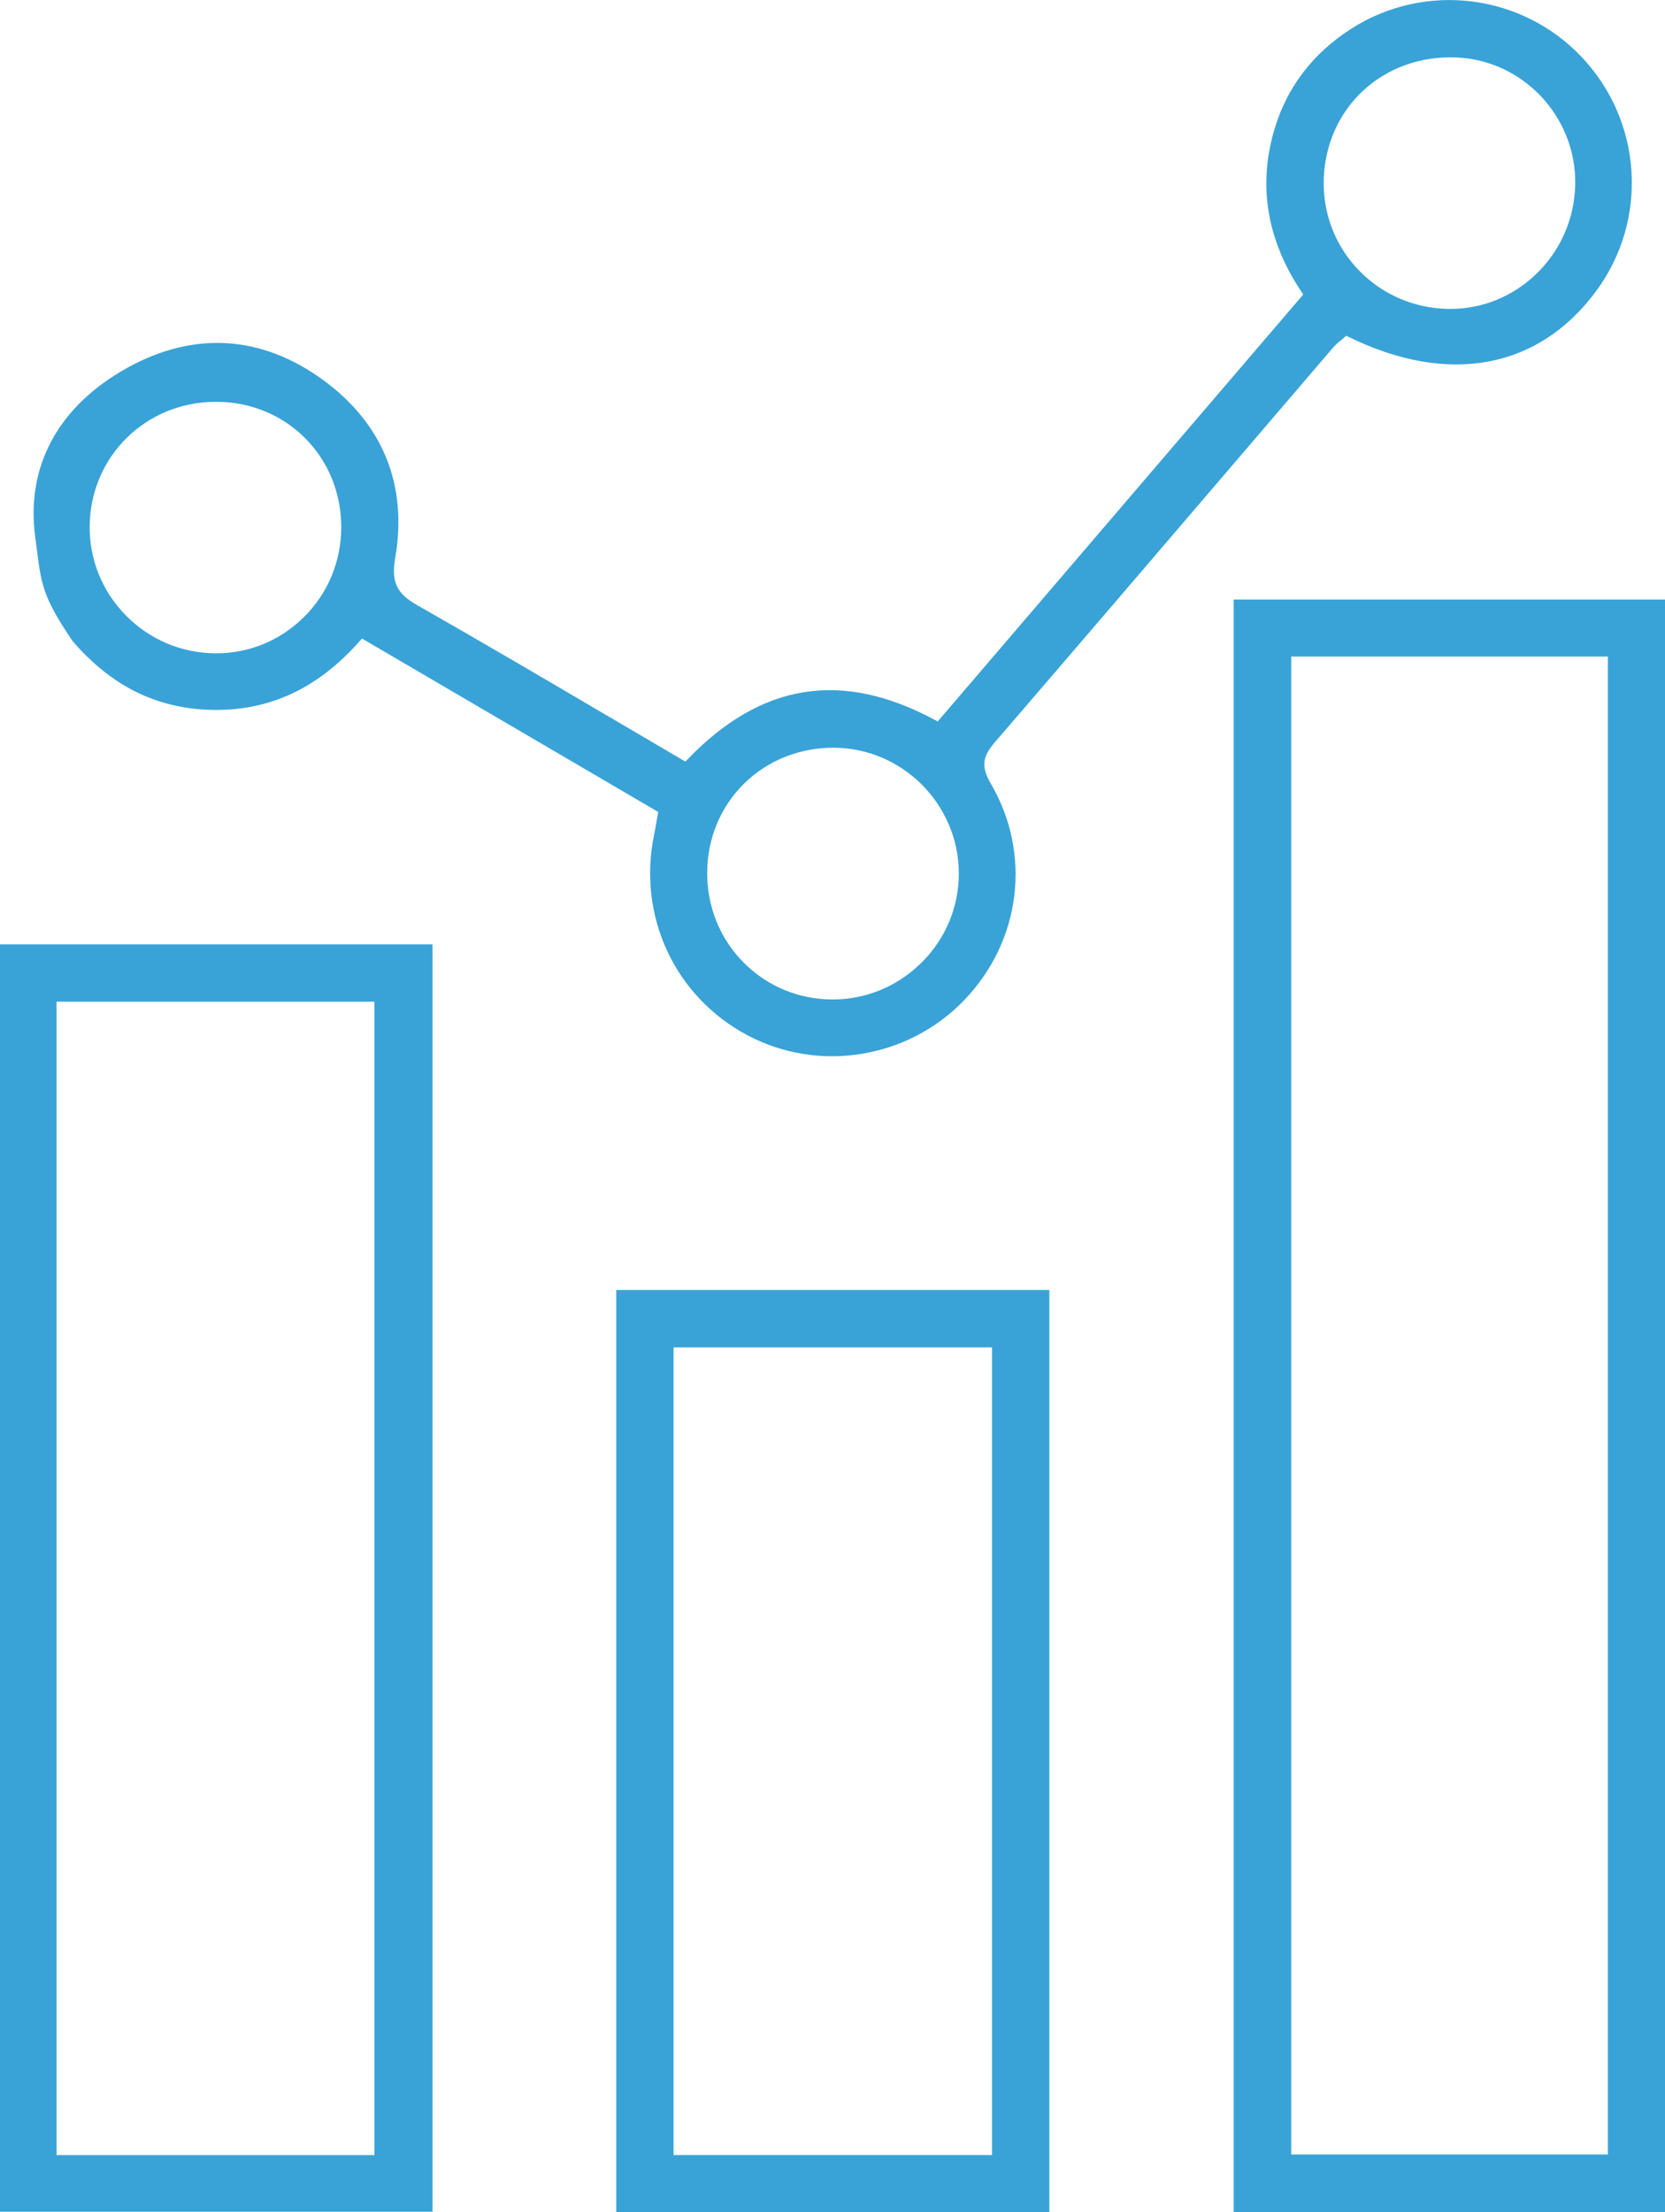
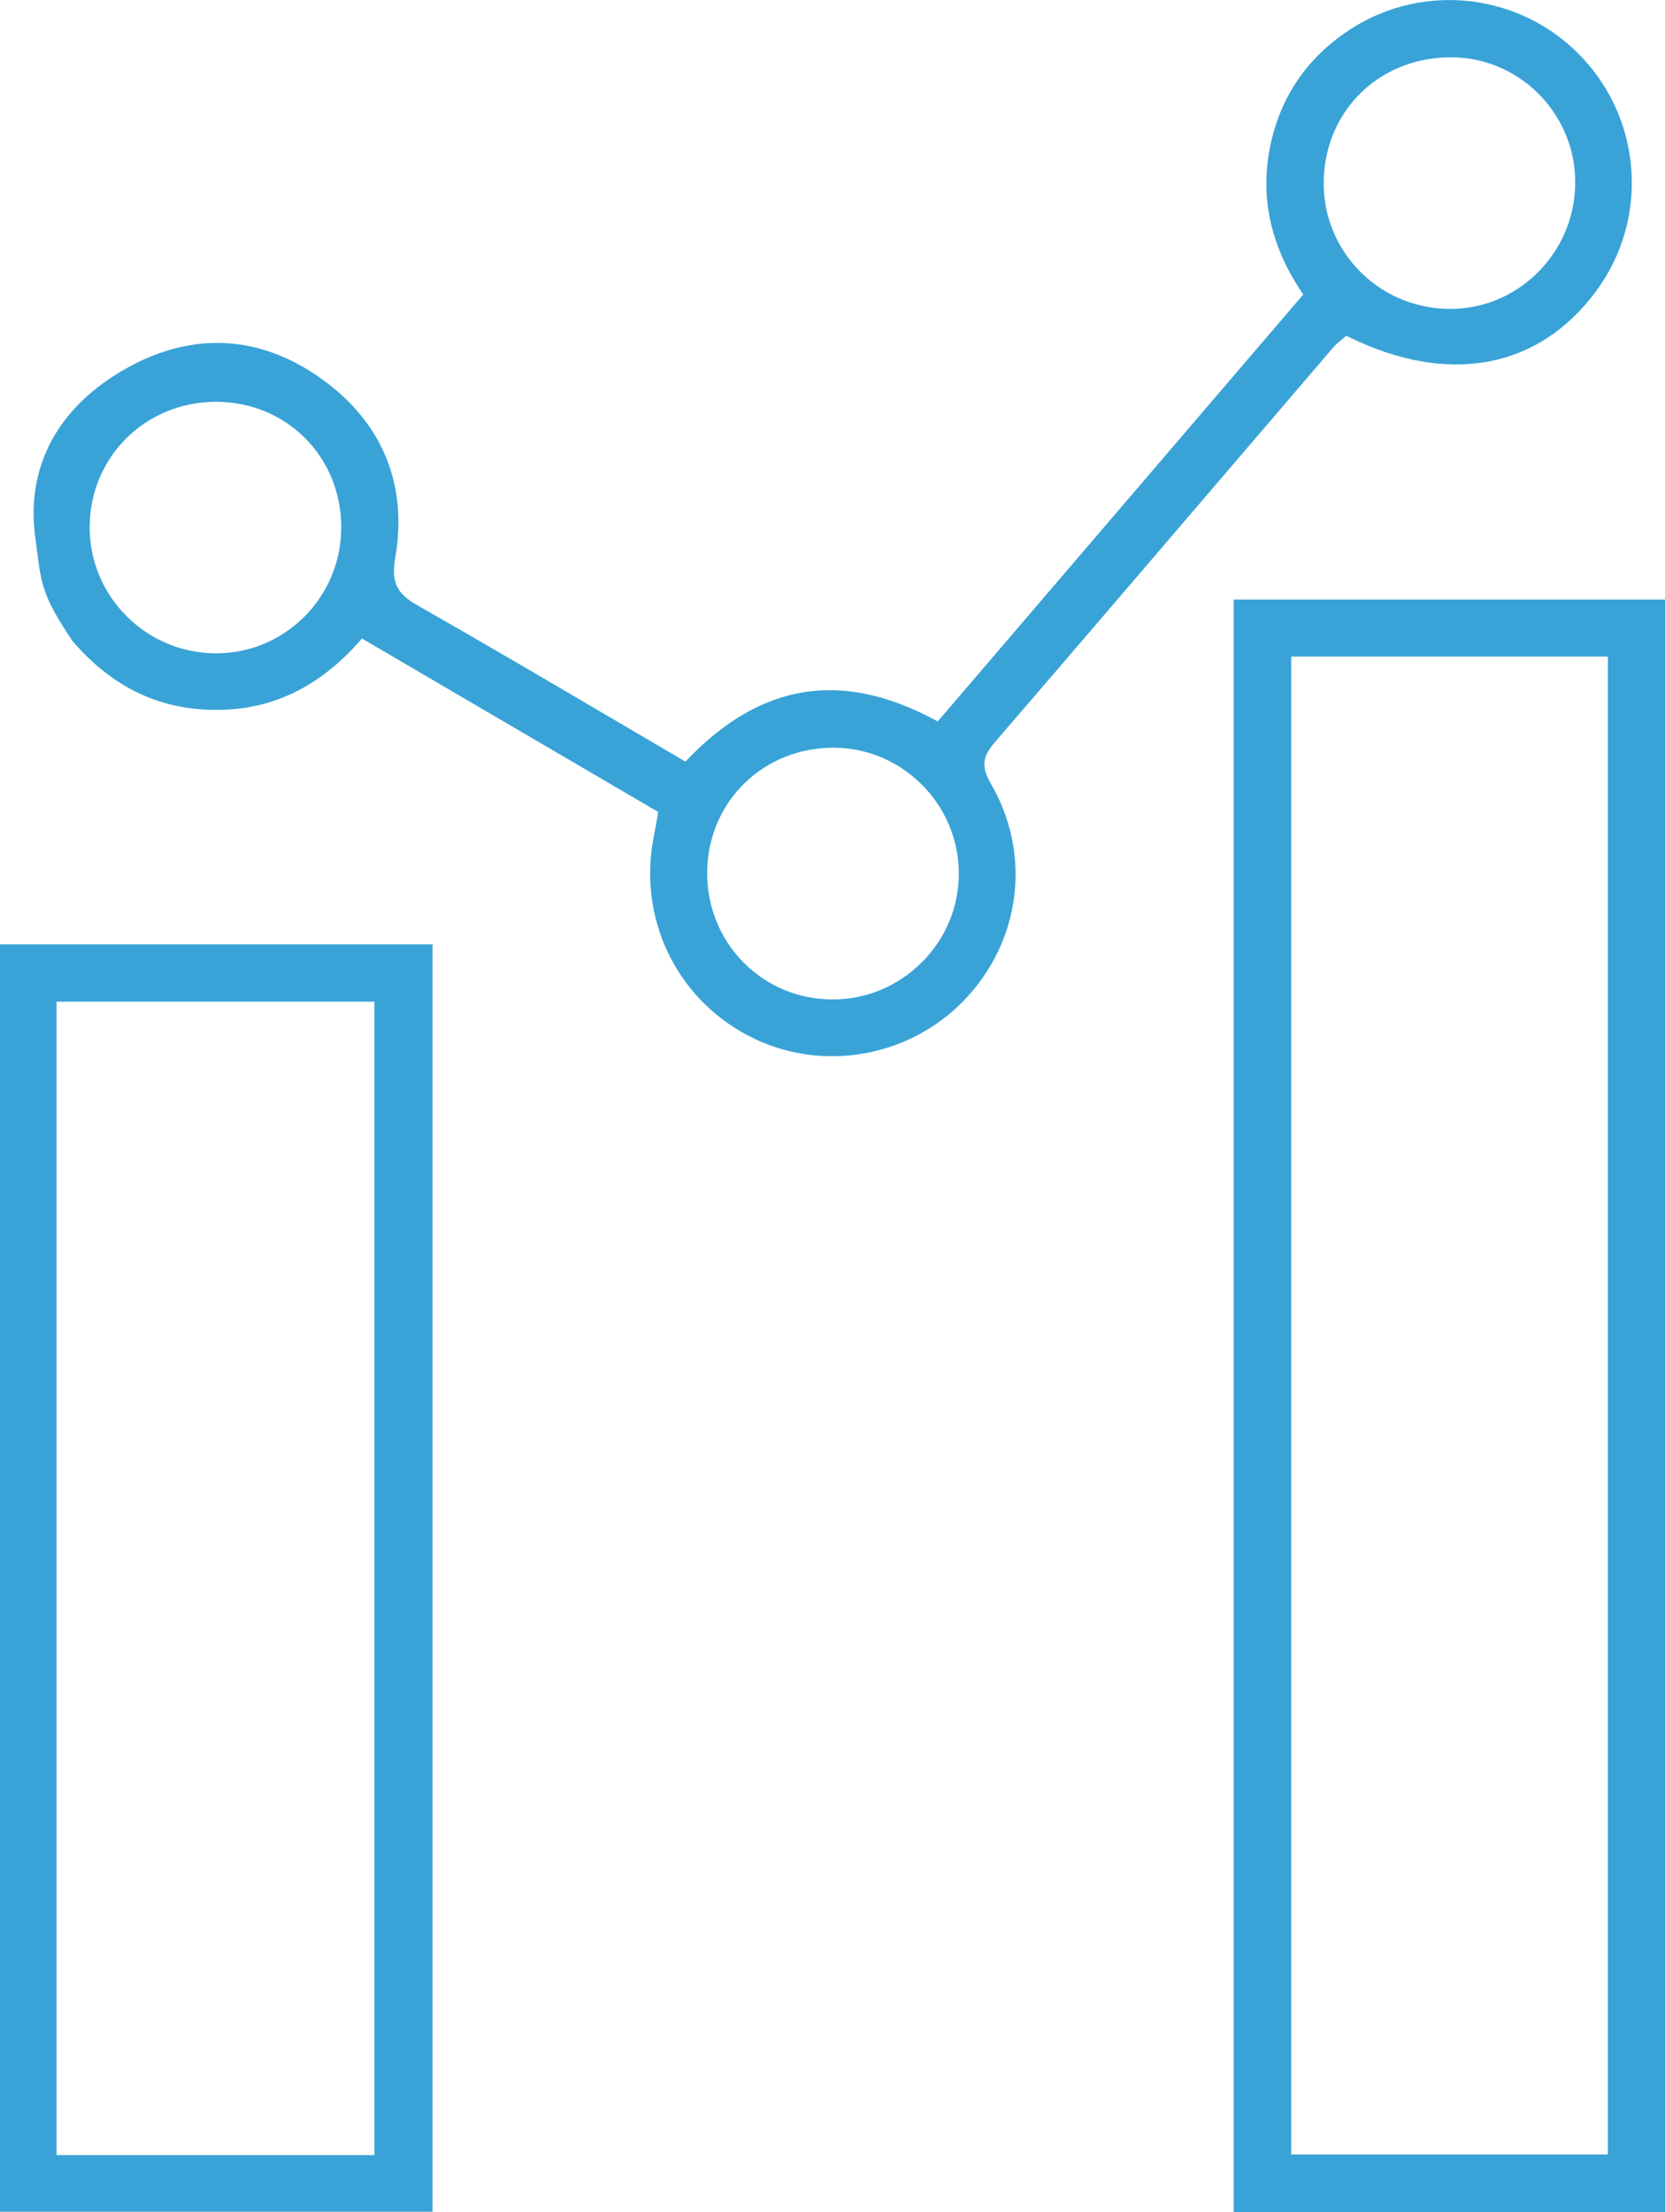
<svg xmlns="http://www.w3.org/2000/svg" id="Layer_2" data-name="Layer 2" viewBox="0 0 400.84 532.33">
  <defs>
    <style>
      .cls-1 {
        fill: #39a3d7;
        stroke-width: 0px;
      }
    </style>
  </defs>
  <g id="Layer_1-2" data-name="Layer 1">
    <g>
      <path class="cls-1" d="m320.97,83.61c.58-.68,1.27-1.24,1.88-1.74.26-.21.52-.42.75-.63l.5-.44.6.29c23.97,11.74,45.67,7.73,59.53-10.99,12.69-17.14,11.24-40.85-3.43-56.36-14.5-15.33-37.88-18.17-55.6-6.76-9.03,5.82-15.16,13.75-18.21,23.57-4.25,13.7-2.12,27.05,6.34,39.69l.42.63-88,102.75-.71-.38c-22.34-12.01-41.8-8.91-59.48,9.47l-.55.57-.68-.4c-5.67-3.32-11.32-6.64-16.95-9.95-15.36-9.03-31.24-18.36-46.93-27.29-5.01-2.85-6.3-5.61-5.3-11.38,3.03-17.52-2.98-32.34-17.38-42.83-14.81-10.79-31.11-11.8-47.15-2.9-16.62,9.22-24.47,23.73-22.12,40.87.16,1.16.3,2.22.42,3.21,1.04,8.09,1.43,11.12,8.53,21.64,9.59,11.16,20.92,16.59,34.61,16.59h.06c13.35-.01,24.63-5.43,34.48-16.56l.54-.62,71.32,41.74-.12.69c-.13.69-.23,1.31-.33,1.88-.19,1.1-.35,2.02-.54,2.93-4.04,19.59,5.01,38.98,22.5,48.25,17.13,9.08,38.55,5.63,52.09-8.39,13.79-14.29,16.38-35.29,6.44-52.25-2.57-4.39-1.66-6.8,1.07-9.96,19.25-22.34,38.75-45.13,57.61-67.16,7.92-9.26,15.85-18.52,23.78-27.77Zm-2.29-40.4c.24-8.29,3.57-15.85,9.38-21.29,5.91-5.53,13.85-8.41,22.4-8.1,16.18.59,29.08,14.31,28.76,30.59-.16,8.26-3.54,15.94-9.5,21.63-5.63,5.37-12.9,8.3-20.55,8.3-.28,0-.56,0-.84-.01-8.23-.23-15.85-3.62-21.44-9.54-5.52-5.85-8.44-13.51-8.2-21.58Zm-245.55,105.32c-5.66,5.61-13.14,8.69-21.08,8.69-.1,0-.19,0-.29,0-8.15-.08-15.79-3.33-21.5-9.16-5.68-5.8-8.76-13.44-8.67-21.51.18-16.65,13.44-29.76,30.19-29.85,8.3-.07,15.94,3.04,21.61,8.68,5.65,5.63,8.76,13.26,8.76,21.5,0,8.22-3.21,15.91-9.01,21.66Zm148.81,83.02c-5.77,5.79-13.4,8.97-21.49,8.97h-.04c-8.11-.01-15.69-3.16-21.36-8.86-5.72-5.75-8.84-13.46-8.8-21.69.04-8.18,3.19-15.77,8.87-21.38,5.72-5.64,13.47-8.7,21.71-8.65,16.46.12,29.92,13.64,30,30.13.04,8.07-3.11,15.7-8.87,21.48Z" />
      <path class="cls-1" d="m297,144.28v388.04h103.84V144.28h-103.84Zm90.09,374.19h-76.24V158h76.24v360.48Z" />
      <path class="cls-1" d="m0,227.26v304.99h104.13V227.26H0Zm90.13,291.36H13.61V241.05h76.53v277.57Z" />
-       <path class="cls-1" d="m148.36,310.44v221.9h104.27v-221.9h-104.27Zm90.46,208.17h-76.66v-194.36h76.66v194.36Z" />
    </g>
  </g>
</svg>